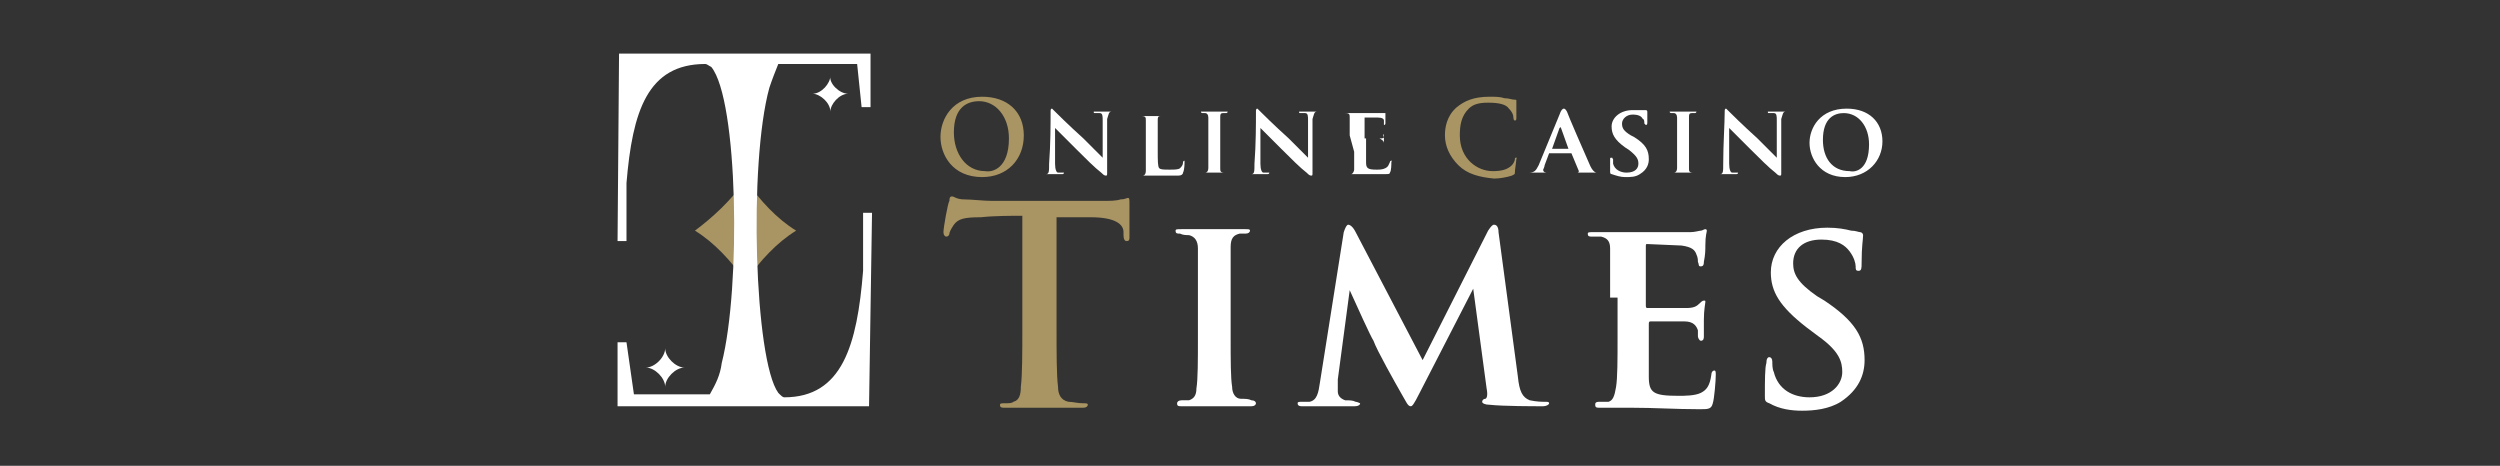
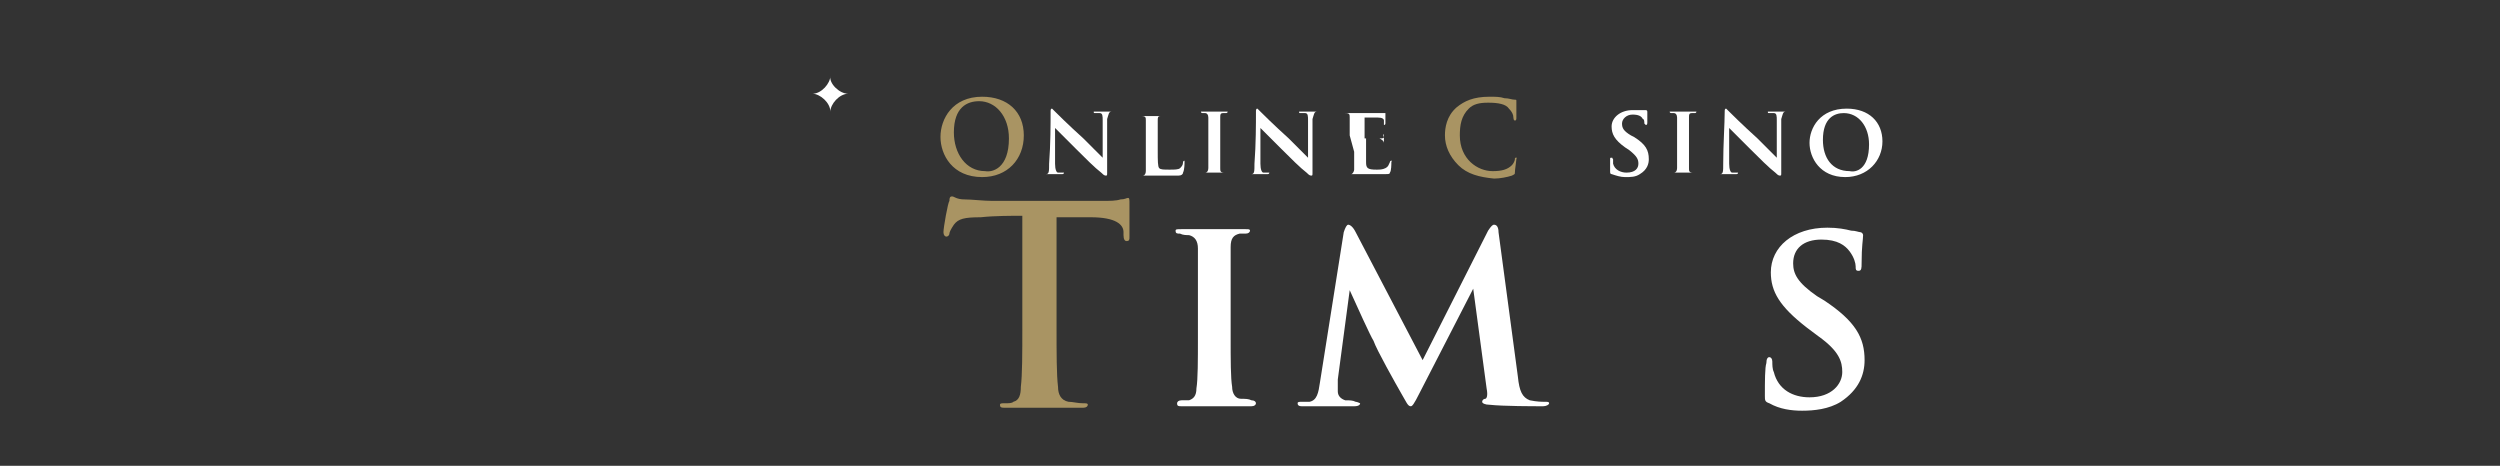
<svg xmlns="http://www.w3.org/2000/svg" version="1.1" x="0px" y="0px" viewBox="0 0 168 31.3" style="enable-background:new 0 0 168 31.3;" xml:space="preserve">
  <rect x="0" y="0" width="168" height="31.3" fill="#333333" stroke="none" />
  <style type="text/css">
	.st0{display:none;}
	.st1{display:inline;fill:#050505;}
	.st2{fill:#A99463;}
	.st3{fill:#FFFFFF;}
</style>
  <g id="Layer_3_00000022528849162738277320000005229128060831642242_" class="st0">
    <rect y="-10.5" class="st1" width="168" height="52.3" />
  </g>
  <g id="Layer_2">
    <g id="白文字_x5F_横">
      <g>
        <g>
          <g>
-             <path class="st2" d="M50.1,12.1c-1,1.4-2.2,2.5-3.4,3.4c1.3,0.8,2.4,2,3.4,3.4c1-1.4,2.1-2.6,3.4-3.4       C52.2,14.7,51.1,13.5,50.1,12.1z" />
-           </g>
-           <path class="st3" d="M58.6,14.3h-0.6v3.9c-0.4,5-1.4,8.5-5.3,8.5c-0.1,0-0.2-0.1-0.4-0.3c-1.6-2.2-2-15.4-0.6-20.5      c0.2-0.6,0.4-1.1,0.6-1.6h5.3l0.3,2.9h0.6l0-3.6h-5.8l0,0H41.6l-0.1,12.6h0.6v-3.9c0.4-4.8,1.4-8,5.3-8c0.1,0,0.2,0.1,0.4,0.2      c1.8,2.2,2,14.8,0.7,19.9c-0.1,0.8-0.4,1.4-0.8,2.1h-5.1l-0.5-3.5h-0.6v4.3h8.7l0,0h8.2L58.6,14.3z" />
+             </g>
        </g>
        <path class="st3" d="M57,6.3c-0.6,0-1.2,0.7-1.2,1.2c0-0.6-0.7-1.2-1.2-1.2c0.6,0,1.2-0.7,1.2-1.2C55.7,5.6,56.4,6.3,57,6.3z" />
-         <path class="st3" d="M46,24.7c-0.6,0-1.3,0.7-1.3,1.3c0-0.6-0.7-1.3-1.3-1.3c0.6,0,1.3-0.7,1.3-1.3C44.7,24,45.4,24.7,46,24.7z" />
      </g>
      <g>
        <path class="st2" d="M63.2,9.2C63.2,8,64,6.5,66,6.5c1.7,0,2.8,1,2.8,2.6s-1.1,2.8-2.8,2.8C64,11.9,63.2,10.4,63.2,9.2z      M67.8,9.3c0-1.5-0.9-2.5-2-2.5c-0.8,0-1.7,0.4-1.7,2.1c0,1.4,0.8,2.6,2.1,2.6C66.7,11.6,67.8,11.3,67.8,9.3z" />
        <path class="st3" d="M70.6,7.5c0-0.1,0-0.2,0.1-0.2c0,0,0.1,0.1,0.2,0.2c0.1,0.1,0.9,0.9,1.9,1.8c0.4,0.4,1.2,1.2,1.3,1.3l0-2.5     c0-0.3,0-0.5-0.2-0.5c-0.1,0-0.2,0-0.3,0s-0.1,0-0.1-0.1c0,0,0.1,0,0.1,0c0.3,0,0.6,0,0.7,0c0.1,0,0.3,0,0.6,0c0.1,0,0.1,0,0.1,0     c0,0,0,0-0.1,0c0,0-0.1,0-0.2,0c-0.2,0-0.2,0.2-0.3,0.5c0,0.9,0,2.4,0,3.6c0,0.2,0,0.2-0.1,0.2c-0.1,0-0.2-0.1-0.3-0.2     c-0.4-0.3-1.1-1-1.7-1.6c-0.6-0.6-1.3-1.3-1.4-1.4l0,2.4c0,0.4,0.1,0.6,0.2,0.6c0.1,0,0.2,0,0.3,0c0,0,0.1,0,0.1,0     c0,0,0,0.1-0.1,0.1c-0.3,0-0.6,0-0.7,0c-0.1,0-0.4,0-0.7,0c-0.1,0-0.1,0-0.1,0s0,0,0.1,0c0.1,0,0.2,0,0.3,0     c0.2,0,0.2-0.2,0.2-0.7C70.6,9.7,70.6,8.3,70.6,7.5z" />
        <path class="st3" d="M77.8,10.1c0,0.7,0,1.1,0.1,1.2c0.1,0.1,0.3,0.1,0.7,0.1c0.3,0,0.6,0,0.7-0.1c0.1-0.1,0.2-0.2,0.2-0.4     c0,0,0-0.1,0.1-0.1c0,0,0,0,0,0.1s0,0.5-0.1,0.7c0,0.1-0.1,0.2-0.3,0.2c-0.6,0-1.2,0-1.8,0c-0.3,0-0.5,0-0.8,0     c-0.1,0-0.1,0-0.1,0s0,0,0.1,0c0.1,0,0.1,0,0.2,0c0.1,0,0.2-0.1,0.2-0.3c0-0.3,0-0.7,0-1.2v-1c0-0.9,0-1,0-1.2     c0-0.2,0-0.3-0.3-0.3c0,0-0.1,0-0.2,0c-0.1,0-0.1,0-0.1,0c0,0,0,0,0.1,0c0.3,0,0.6,0,0.8,0c0.1,0,0.6,0,0.9,0c0.1,0,0.1,0,0.1,0     c0,0,0,0-0.1,0c-0.1,0-0.1,0-0.2,0c-0.2,0-0.2,0.1-0.2,0.3c0,0.2,0,0.3,0,1.2V10.1L77.8,10.1z" />
        <path class="st3" d="M81.2,9.1c0-0.9,0-1,0-1.2S81.1,7.6,81,7.6c0,0-0.1,0-0.2,0c0,0-0.1,0-0.1-0.1c0,0,0,0,0.1,0     c0.3,0,0.6,0,0.8,0s0.5,0,0.8,0c0.1,0,0.1,0,0.1,0c0,0,0,0.1-0.1,0.1c0,0-0.1,0-0.2,0c-0.2,0-0.2,0.1-0.2,0.3c0,0.2,0,0.3,0,1.2     v1c0,0.6,0,1,0,1.2c0,0.2,0,0.3,0.3,0.3c0.1,0,0.2,0,0.3,0c0.1,0,0.1,0,0.1,0c0,0,0,0-0.1,0c-0.4,0-0.8,0-1,0c-0.1,0-0.5,0-0.8,0     c-0.1,0-0.1,0-0.1,0c0,0,0,0,0.1,0c0.1,0,0.1,0,0.2,0c0.1,0,0.2-0.1,0.2-0.3c0-0.3,0-0.7,0-1.3L81.2,9.1L81.2,9.1z" />
        <path class="st3" d="M84.4,7.5c0-0.1,0-0.2,0.1-0.2c0,0,0.1,0.1,0.2,0.2c0.1,0.1,0.9,0.9,1.9,1.8c0.4,0.4,1.2,1.2,1.3,1.3l0-2.5     c0-0.3,0-0.5-0.2-0.5c-0.1,0-0.2,0-0.3,0c-0.1,0-0.1,0-0.1-0.1c0,0,0.1,0,0.1,0c0.3,0,0.6,0,0.7,0c0.1,0,0.3,0,0.6,0     c0.1,0,0.1,0,0.1,0c0,0,0,0-0.1,0c0,0-0.1,0-0.2,0c-0.2,0-0.2,0.2-0.3,0.5c0,0.9,0,2.4,0,3.6c0,0.2,0,0.2-0.1,0.2     c-0.1,0-0.2-0.1-0.3-0.2c-0.4-0.3-1.1-1-1.7-1.6c-0.6-0.6-1.3-1.3-1.4-1.4l0,2.4c0,0.4,0.1,0.6,0.2,0.6c0.1,0,0.2,0,0.3,0     c0,0,0.1,0,0.1,0c0,0,0,0.1-0.1,0.1c-0.3,0-0.6,0-0.7,0c-0.1,0-0.4,0-0.7,0c-0.1,0-0.1,0-0.1,0s0,0,0.1,0c0.1,0,0.2,0,0.3,0     c0.2,0,0.2-0.2,0.2-0.7C84.4,9.7,84.4,8.3,84.4,7.5z" />
        <path class="st3" d="M90.7,9.1c0-0.9,0-1,0-1.2s0-0.3-0.3-0.3c0,0-0.1,0-0.2,0c-0.1,0-0.1,0-0.1,0c0,0,0,0,0.1,0     c0.3,0,0.6,0,0.9,0c0.2,0,1.4,0,1.6,0s0.2,0,0.3,0s0.1,0,0.1,0c0,0,0,0,0,0c0,0,0,0.1,0,0.3c0,0.1,0,0.2,0,0.4c0,0,0,0.1-0.1,0.1     c0,0,0,0,0-0.1c0,0,0-0.1,0-0.2c0-0.1-0.1-0.2-0.4-0.2c-0.1,0-0.7,0-0.9,0c0,0,0,0,0,0v1.4c0,0,0,0,0,0c0.1,0,0.8,0,1,0     s0.3,0,0.3-0.1C92.9,9.1,93,9,93,9c0,0,0,0,0,0s0,0.2,0,0.4c0,0.1,0,0.3,0,0.4s0,0.1,0,0.1c0,0,0,0,0-0.1s0-0.1,0-0.2     c0-0.1-0.1-0.2-0.3-0.3c-0.1,0-0.7,0-0.9,0c0,0,0,0,0,0V10c0,0.2,0,0.7,0,0.9c0,0.4,0.1,0.5,0.7,0.5c0.2,0,0.4,0,0.6-0.1     c0.2-0.1,0.2-0.2,0.3-0.4c0,0,0-0.1,0.1-0.1s0,0,0,0.1c0,0.1,0,0.6-0.1,0.7c0,0.1-0.1,0.1-0.3,0.1c-0.6,0-1.1,0-1.7,0     c-0.3,0-0.5,0-0.8,0c-0.1,0-0.1,0-0.1,0c0,0,0,0,0.1,0c0.1,0,0.2,0,0.2,0c0.1,0,0.2-0.2,0.2-0.3c0-0.3,0-0.7,0-1.2L90.7,9.1     L90.7,9.1z" />
        <path class="st2" d="M98,11.1c-0.6-0.6-0.9-1.3-0.9-2c0-0.5,0.1-1.3,0.8-1.9c0.5-0.4,1.1-0.7,2.2-0.7c0.4,0,0.7,0,1,0.1     c0.3,0,0.5,0.1,0.7,0.1c0.1,0,0.1,0,0.1,0.1c0,0,0,0.1,0,0.4c0,0.2,0,0.6,0,0.7c0,0.1,0,0.2-0.1,0.2c0,0-0.1,0-0.1-0.2     c0-0.2-0.1-0.4-0.3-0.6c-0.2-0.3-0.7-0.4-1.4-0.4c-0.6,0-1,0.1-1.3,0.4c-0.5,0.5-0.6,1.1-0.6,1.8c0,1.6,1.2,2.4,2.2,2.4     c0.6,0,1-0.1,1.3-0.4c0.1-0.1,0.2-0.3,0.2-0.4c0-0.1,0-0.1,0.1-0.1s0,0,0,0.1c0,0.1-0.1,0.7-0.1,0.9c0,0.1,0,0.1-0.2,0.2     c-0.3,0.1-0.8,0.2-1.2,0.2C99.4,11.9,98.6,11.7,98,11.1z" />
-         <path class="st3" d="M104.1,10.3C104.1,10.3,104.1,10.3,104.1,10.3l-0.3,0.8c0,0.1-0.1,0.3-0.1,0.3c0,0.2,0.2,0.2,0.3,0.2     c0.1,0,0.1,0,0.1,0c0,0,0,0-0.1,0c-0.2,0-0.5,0-0.6,0c-0.1,0-0.4,0-0.7,0c-0.1,0-0.1,0-0.1,0c0,0,0,0,0.1,0     c0.4,0,0.5-0.1,0.7-0.5l1.4-3.4c0.1-0.3,0.2-0.4,0.3-0.4c0,0,0.1,0,0.2,0.2c0.1,0.3,1.1,2.6,1.5,3.5c0.2,0.5,0.4,0.6,0.5,0.6     c0,0,0.2,0,0.2,0c0.1,0,0.1,0,0.1,0c0,0,0,0-0.1,0c-0.3,0-1,0-1.4,0c0,0-0.1,0-0.1,0s0,0,0,0c0,0,0.1,0,0.1-0.1l-0.5-1.2     c0,0,0,0,0,0L104.1,10.3L104.1,10.3z M105.4,10L105.4,10l-0.5-1.4c0,0,0-0.1-0.1,0l-0.5,1.4c0,0,0,0,0,0     C104.3,10,105.4,10,105.4,10z" />
        <path class="st3" d="M108.3,11.7c-0.1,0-0.1-0.1-0.1-0.2c0-0.3,0-0.7,0-0.8c0-0.1,0-0.1,0.1-0.1s0,0,0.1,0.1c0,0.1,0,0.2,0,0.3     c0.1,0.4,0.5,0.6,0.9,0.6c0.6,0,0.8-0.3,0.8-0.6c0-0.3-0.1-0.5-0.6-0.9l-0.3-0.2c-0.7-0.5-0.9-0.9-0.9-1.4c0-0.6,0.6-1.1,1.4-1.1     c0.3,0,0.4,0,0.6,0c0.1,0,0.2,0,0.3,0c0,0,0.1,0,0.1,0.1c0,0.1,0,0.3,0,0.7c0,0.1,0,0.2-0.1,0.2c0,0,0,0-0.1-0.1     c0-0.1,0-0.3-0.1-0.3c-0.1-0.2-0.3-0.3-0.7-0.3c-0.4,0-0.7,0.3-0.7,0.6c0,0.3,0.1,0.5,0.6,0.8l0.2,0.1c0.8,0.5,1,0.9,1,1.5     c0,0.3-0.1,0.7-0.6,1c-0.3,0.2-0.6,0.2-1,0.2C108.9,11.9,108.6,11.8,108.3,11.7z" />
        <path class="st3" d="M112.7,9.1c0-0.9,0-1,0-1.2s-0.1-0.3-0.2-0.3c0,0-0.1,0-0.2,0c0,0-0.1,0-0.1-0.1c0,0,0,0,0.1,0     c0.3,0,0.6,0,0.8,0s0.5,0,0.8,0c0.1,0,0.1,0,0.1,0c0,0,0,0.1-0.1,0.1c0,0-0.1,0-0.2,0c-0.2,0-0.2,0.1-0.2,0.3c0,0.2,0,0.3,0,1.2     v1c0,0.6,0,1,0,1.2c0,0.2,0,0.3,0.3,0.3c0.1,0,0.2,0,0.3,0c0.1,0,0.1,0,0.1,0c0,0,0,0-0.1,0c-0.4,0-0.8,0-1,0c-0.1,0-0.5,0-0.8,0     c-0.1,0-0.1,0-0.1,0c0,0,0,0,0.1,0c0.1,0,0.1,0,0.2,0c0.1,0,0.2-0.1,0.2-0.3c0-0.3,0-0.7,0-1.3L112.7,9.1L112.7,9.1z" />
        <path class="st3" d="M115.9,7.5c0-0.1,0-0.2,0.1-0.2c0,0,0.1,0.1,0.2,0.2c0.1,0.1,0.9,0.9,1.9,1.8c0.4,0.4,1.2,1.2,1.3,1.3l0-2.5     c0-0.3,0-0.5-0.2-0.5c-0.1,0-0.2,0-0.3,0c-0.1,0-0.1,0-0.1-0.1c0,0,0.1,0,0.1,0c0.3,0,0.6,0,0.7,0c0.1,0,0.3,0,0.6,0     c0.1,0,0.1,0,0.1,0c0,0,0,0-0.1,0c0,0-0.1,0-0.2,0c-0.2,0-0.2,0.2-0.3,0.5c0,0.9,0,2.4,0,3.6c0,0.2,0,0.2-0.1,0.2     c-0.1,0-0.2-0.1-0.3-0.2c-0.4-0.3-1.1-1-1.7-1.6c-0.6-0.6-1.3-1.3-1.4-1.4l0,2.4c0,0.4,0.1,0.6,0.2,0.6c0.1,0,0.2,0,0.3,0     c0,0,0.1,0,0.1,0c0,0,0,0.1-0.1,0.1c-0.3,0-0.6,0-0.7,0c-0.1,0-0.4,0-0.7,0c-0.1,0-0.1,0-0.1,0s0,0,0.1,0c0.1,0,0.2,0,0.3,0     c0.2,0,0.2-0.2,0.2-0.7C115.8,9.7,115.9,8.3,115.9,7.5z" />
        <path class="st3" d="M121.6,9.6c0-1,0.7-2.3,2.5-2.3c1.5,0,2.4,0.9,2.4,2.2c0,1.3-1,2.4-2.5,2.4C122.3,11.9,121.6,10.6,121.6,9.6     z M125.6,9.7c0-1.2-0.7-2.1-1.7-2.1c-0.6,0-1.4,0.3-1.4,1.8c0,1.2,0.6,2.1,1.8,2.1C124.7,11.6,125.6,11.4,125.6,9.7z" />
        <path class="st2" d="M71,22c0,1.7,0,3.2,0.1,4c0,0.5,0.2,0.9,0.7,1c0.3,0,0.6,0.1,1,0.1c0.2,0,0.3,0,0.3,0.1     c0,0.1-0.1,0.2-0.3,0.2c-1.2,0-2.4,0-2.9,0c-0.4,0-1.6,0-2.3,0c-0.3,0-0.4,0-0.4-0.2c0-0.1,0.1-0.1,0.3-0.1c0.3,0,0.5,0,0.6-0.1     c0.4-0.1,0.5-0.5,0.5-1c0.1-0.8,0.1-2.3,0.1-3.9v-7.6c-0.7,0-1.9,0-2.8,0.1c-1.1,0-1.5,0.1-1.8,0.5c-0.2,0.3-0.3,0.5-0.3,0.6     c0,0.1-0.1,0.2-0.2,0.2s-0.2-0.1-0.2-0.3c0-0.3,0.3-2,0.4-2.1c0-0.3,0.1-0.3,0.2-0.3c0.1,0,0.3,0.2,0.8,0.2     c0.5,0,1.3,0.1,1.9,0.1H74c0.6,0,1,0,1.3-0.1c0.3,0,0.4-0.1,0.5-0.1c0.1,0,0.1,0.1,0.1,0.4c0,0.4,0,1.7,0,2.2     c0,0.2,0,0.3-0.2,0.3c-0.1,0-0.2-0.1-0.2-0.4c0,0,0-0.1,0-0.2c0-0.5-0.5-1-2.2-1c-0.5,0-1.3,0-2.3,0L71,22L71,22z" />
        <path class="st3" d="M80.5,20c0-2.4,0-2.8,0-3.3c0-0.5-0.2-0.8-0.6-0.9c-0.2,0-0.4,0-0.6-0.1c-0.2,0-0.3,0-0.3-0.2     c0-0.1,0.1-0.1,0.4-0.1c0.6,0,1.8,0,2.2,0c0.4,0,1.5,0,2.1,0c0.2,0,0.3,0,0.3,0.1c0,0.1-0.1,0.2-0.3,0.2c-0.2,0-0.3,0-0.4,0     c-0.4,0.1-0.6,0.3-0.6,0.9c0,0.5,0,0.9,0,3.3v2.8c0,1.5,0,2.7,0.1,3.3c0,0.4,0.2,0.8,0.6,0.8c0.3,0,0.5,0,0.7,0.1     c0.2,0,0.3,0.1,0.3,0.2c0,0.1-0.1,0.2-0.3,0.2c-1.1,0-2.2,0-2.6,0c-0.3,0-1.4,0-2.1,0c-0.2,0-0.3,0-0.3-0.2     c0-0.1,0.1-0.2,0.3-0.2c0.2,0,0.3,0,0.5,0c0.3-0.1,0.5-0.3,0.5-0.8c0.1-0.6,0.1-1.9,0.1-3.4L80.5,20L80.5,20z" />
        <path class="st3" d="M102,25.3c0.1,1,0.3,1.4,0.8,1.6c0.5,0.1,0.8,0.1,1,0.1c0.2,0,0.3,0,0.3,0.1c0,0.1-0.2,0.2-0.4,0.2     c-0.6,0-2.7,0-3.6-0.1c-0.3,0-0.5-0.1-0.5-0.2c0-0.1,0.1-0.2,0.2-0.2c0.1,0,0.2-0.2,0.1-0.7L99,19.4l-3.6,7     c-0.4,0.8-0.5,0.9-0.6,0.9c-0.2,0-0.3-0.3-0.6-0.8c-0.4-0.7-1.7-3-1.9-3.6c-0.2-0.3-1.1-2.3-1.6-3.4l-0.8,6c0,0.4,0,0.6,0,0.8     c0,0.3,0.2,0.5,0.5,0.6c0.3,0,0.5,0,0.7,0.1c0.1,0,0.3,0.1,0.3,0.1c0,0.1-0.1,0.2-0.4,0.2c-0.7,0-1.4,0-1.8,0c-0.3,0-1.1,0-1.7,0     c-0.1,0-0.3,0-0.3-0.2c0-0.1,0.1-0.1,0.3-0.1c0.1,0,0.3,0,0.5,0c0.5-0.1,0.6-0.6,0.7-1.3l1.6-10.1c0.1-0.3,0.2-0.5,0.3-0.5     c0.1,0,0.3,0.1,0.5,0.5l4.5,8.6l4.4-8.7c0.2-0.3,0.3-0.4,0.4-0.4c0.2,0,0.3,0.2,0.3,0.5L102,25.3z" />
-         <path class="st3" d="M108.2,20c0-2.4,0-2.8,0-3.3c0-0.5-0.2-0.7-0.6-0.8c-0.1,0-0.4,0-0.6,0c-0.2,0-0.3,0-0.3-0.2     c0-0.1,0.1-0.1,0.4-0.1c0.8,0,1.5,0,2.3,0c0.5,0,3.9,0,4.2,0c0.3,0,0.6-0.1,0.7-0.1c0.1,0,0.2-0.1,0.3-0.1s0.1,0.1,0.1,0.1     c0,0.1-0.1,0.3-0.1,1c0,0.3,0,0.6-0.1,1.1c0,0.1,0,0.3-0.2,0.3s-0.1-0.1-0.2-0.3c0-0.1,0-0.3-0.1-0.5c-0.1-0.3-0.3-0.5-1-0.6     c-0.3,0-2-0.1-2.3-0.1c-0.1,0-0.1,0-0.1,0.2v3.9c0,0.1,0,0.2,0.1,0.2c0.4,0,2.2,0,2.6,0c0.5,0,0.7-0.1,0.9-0.3     c0.1-0.1,0.2-0.2,0.3-0.2c0.1,0,0.1,0,0.1,0.1c0,0.1-0.1,0.5-0.1,1.2c0,0.3,0,1,0,1.1s0,0.3-0.2,0.3c-0.1,0-0.2-0.2-0.2-0.3     c0-0.1,0-0.3,0-0.4c-0.1-0.3-0.3-0.6-0.9-0.6c-0.3,0-1.9,0-2.3,0c-0.1,0-0.1,0.1-0.1,0.2v1.2c0,0.5,0,1.8,0,2.3     c0,1.1,0.3,1.3,2,1.3c0.4,0,1.1,0,1.5-0.2c0.4-0.2,0.6-0.5,0.7-1.2c0-0.2,0.1-0.3,0.2-0.3c0.1,0,0.1,0.1,0.1,0.3     c0,0.4-0.1,1.6-0.2,1.9c-0.1,0.4-0.3,0.4-0.9,0.4c-1.6,0-3-0.1-4.6-0.1c-0.6,0-1.3,0-2.1,0c-0.2,0-0.3,0-0.3-0.2     c0-0.1,0-0.2,0.3-0.2c0.2,0,0.4,0,0.6,0c0.3-0.1,0.4-0.4,0.5-1c0.1-0.6,0.1-1.9,0.1-3.2V20H108.2z" />
        <path class="st3" d="M118.9,27.1c-0.3-0.1-0.3-0.2-0.3-0.5c0-1,0-1.9,0.1-2.2c0-0.3,0.1-0.4,0.2-0.4s0.2,0.1,0.2,0.3     c0,0.2,0,0.5,0.1,0.7c0.3,1.2,1.3,1.7,2.4,1.7c1.5,0,2.2-0.9,2.2-1.7c0-0.7-0.2-1.4-1.6-2.4l-0.8-0.6c-1.8-1.4-2.4-2.4-2.4-3.7     c0-1.7,1.5-3,3.8-3c0.7,0,1.2,0.1,1.6,0.2c0.3,0,0.5,0.1,0.6,0.1c0.1,0,0.2,0.1,0.2,0.2c0,0.3-0.1,0.7-0.1,1.9     c0,0.3,0,0.5-0.2,0.5s-0.2-0.1-0.2-0.3c0-0.2-0.1-0.6-0.4-1c-0.3-0.4-0.8-0.8-1.9-0.8c-1.2,0-1.9,0.6-1.9,1.6     c0,0.7,0.3,1.3,1.6,2.2l0.5,0.3c2.1,1.4,2.7,2.5,2.7,4c0,1-0.4,2-1.6,2.8c-0.8,0.5-1.8,0.6-2.6,0.6     C120.4,27.6,119.6,27.5,118.9,27.1z" />
      </g>
    </g>
  </g>
</svg>